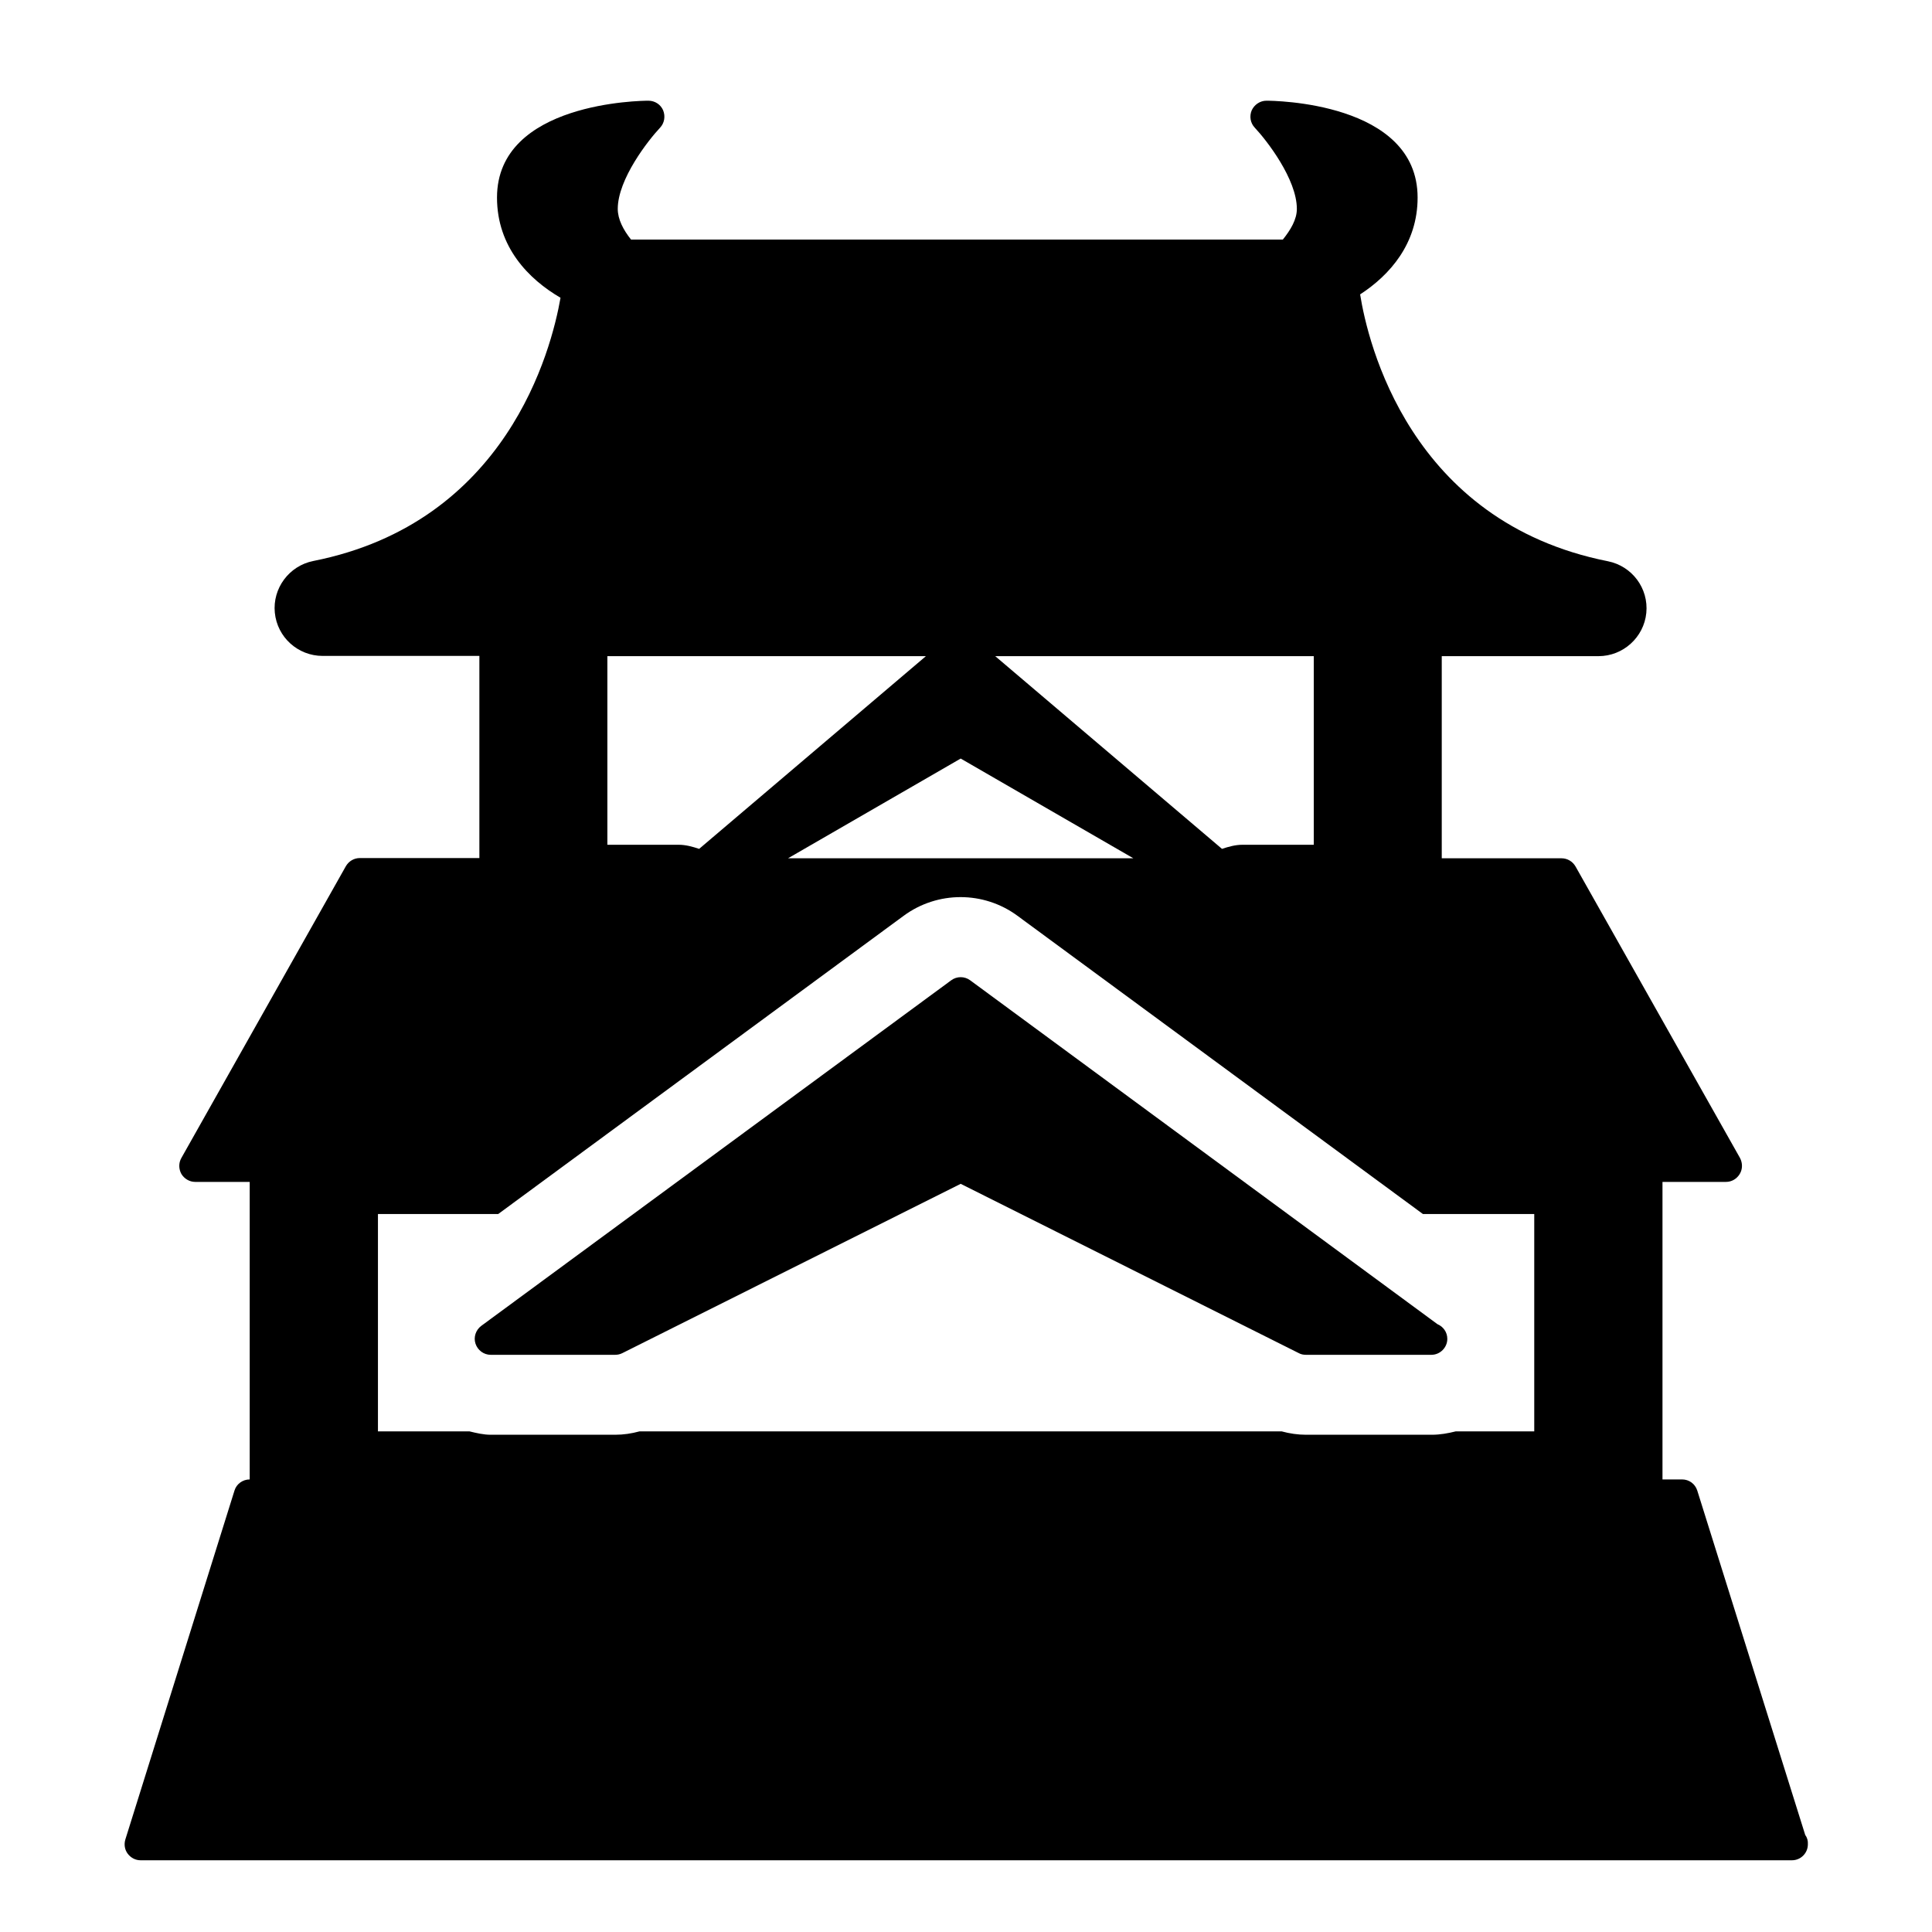
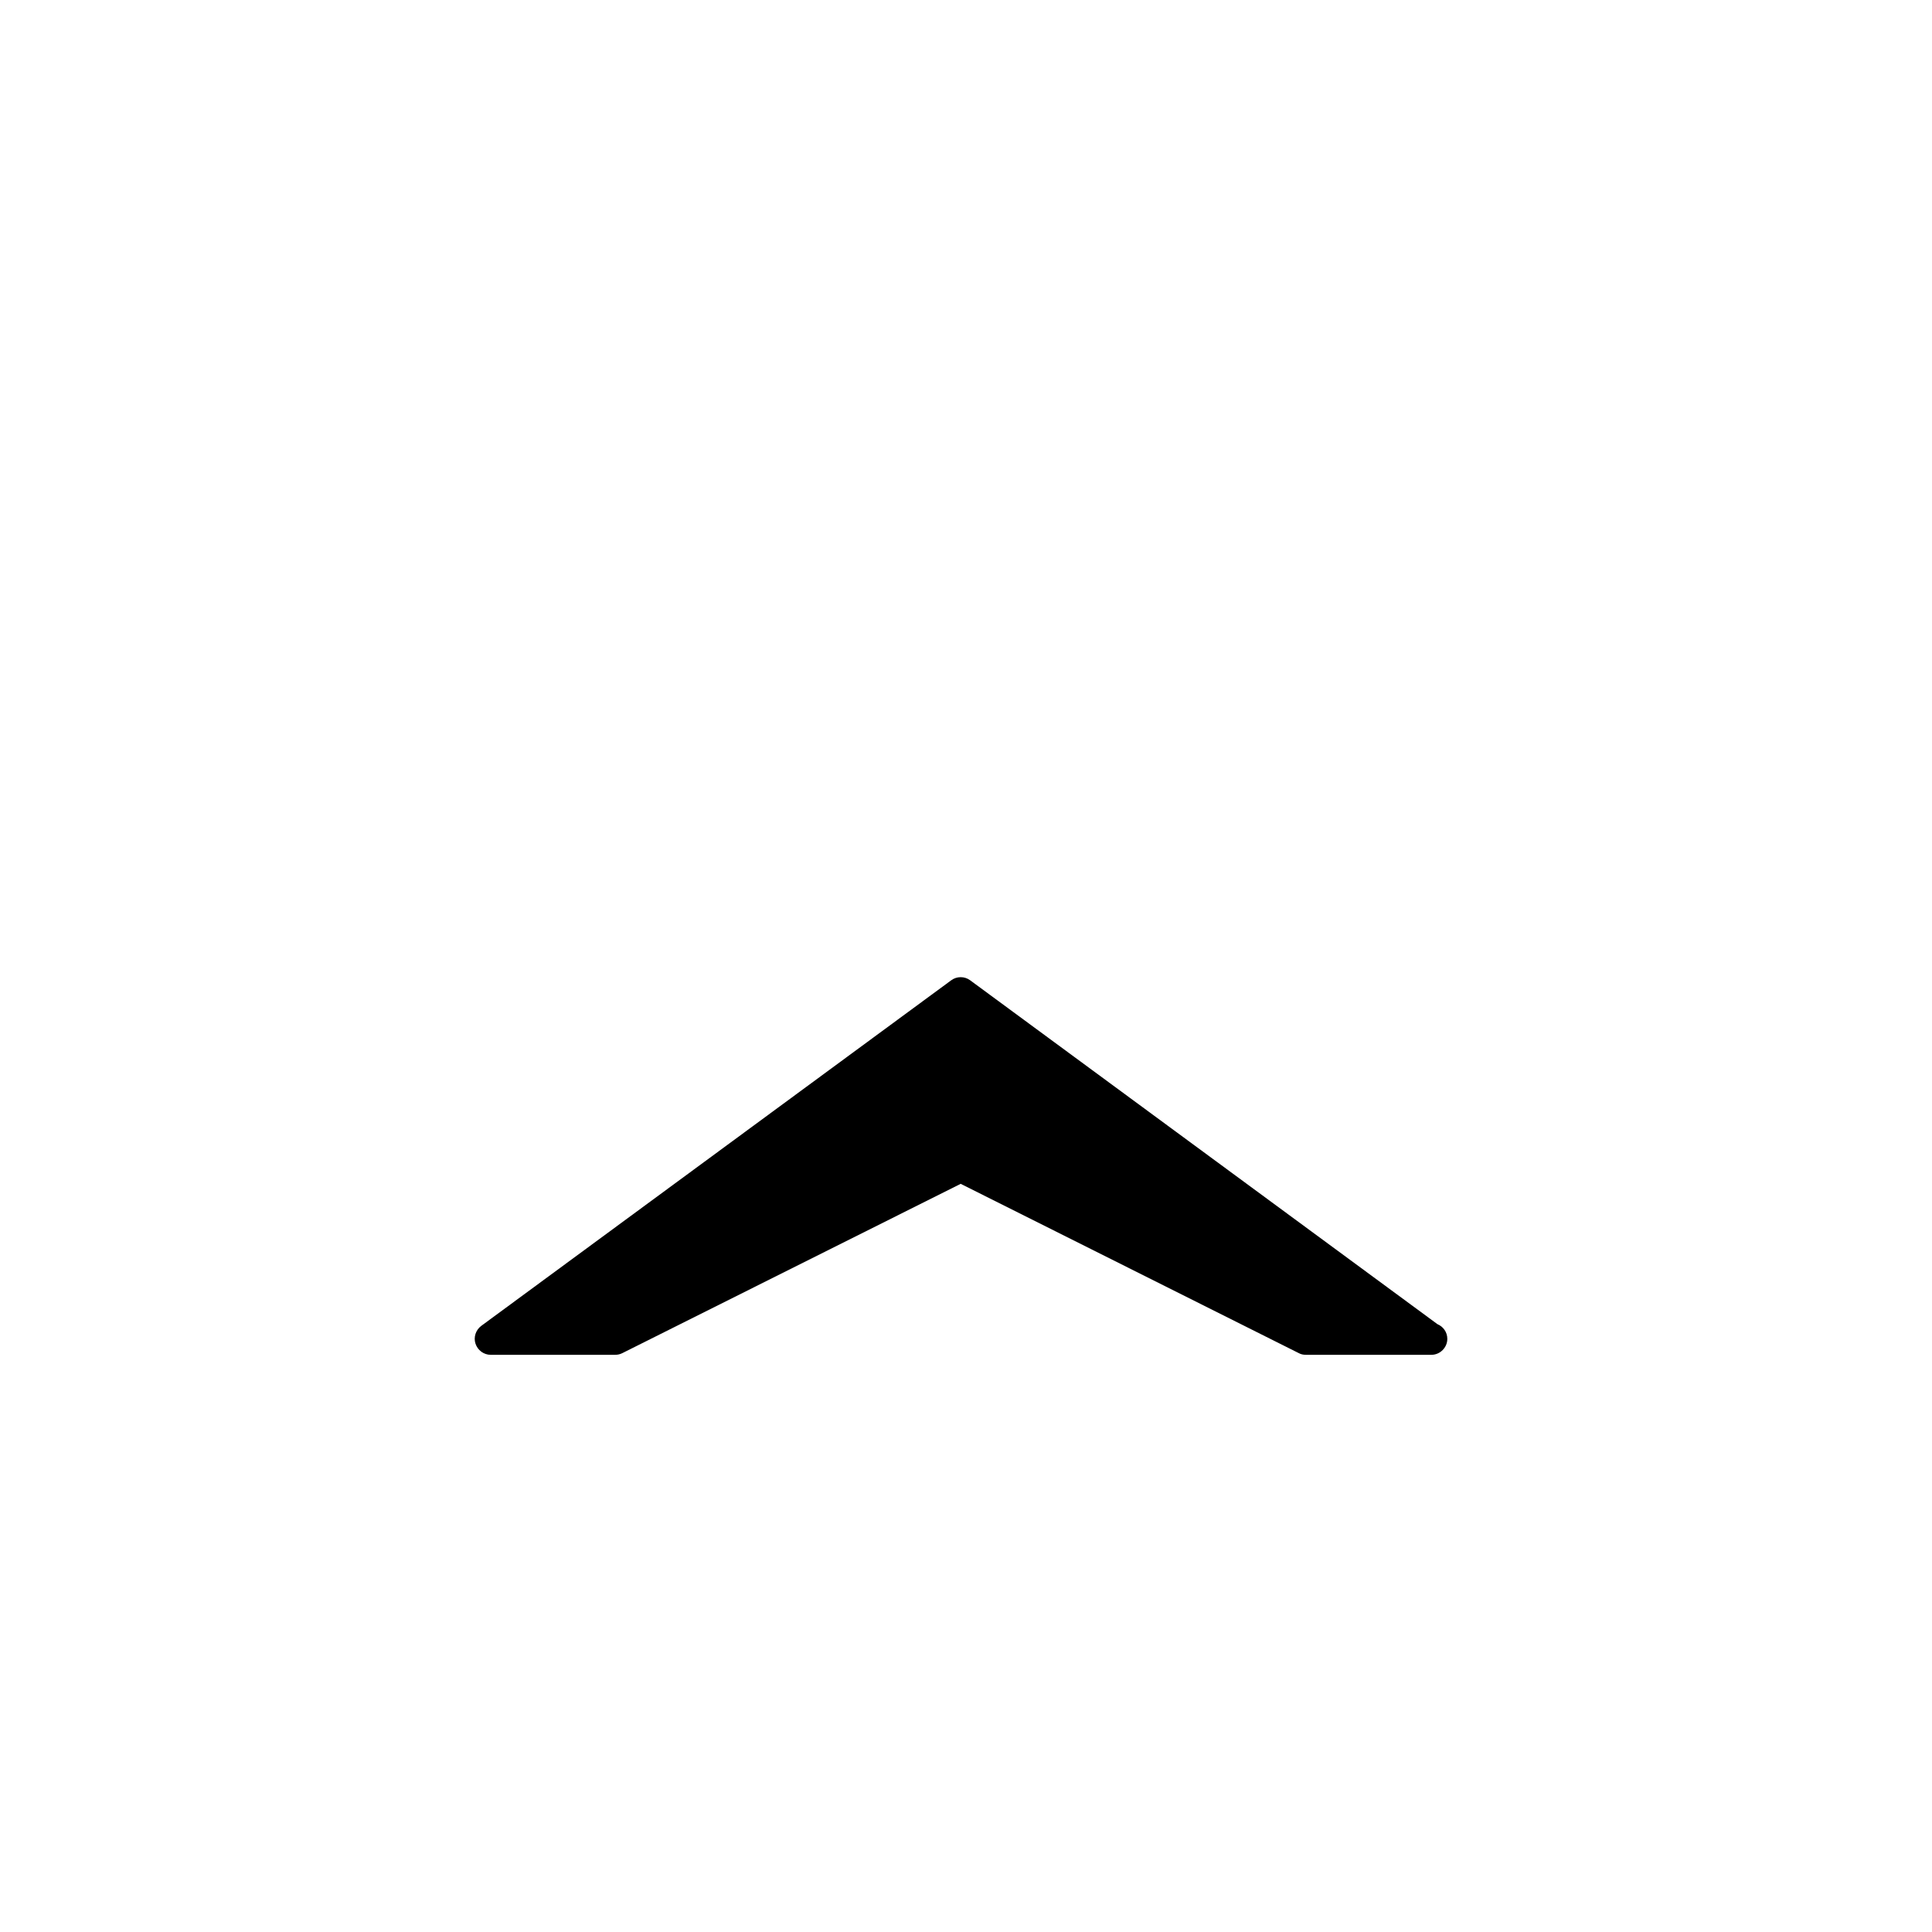
<svg xmlns="http://www.w3.org/2000/svg" xmlns:xlink="http://www.w3.org/1999/xlink" version="1.1" id="レイヤー_1" x="0px" y="0px" viewBox="0 0 80 80" style="enable-background:new 0 0 80 80;" xml:space="preserve">
  <style type="text/css">
	.st0{clip-path:url(#SVGID_00000000196237135135486520000015959740034629540253_);}
</style>
  <g>
    <defs>
      <rect id="SVGID_1_" x="2" y="2" width="76" height="76" />
    </defs>
    <clipPath id="SVGID_00000152964890780339463410000014214281679103757703_">
      <use xlink:href="#SVGID_1_" style="overflow:visible;" />
    </clipPath>
    <g style="clip-path:url(#SVGID_00000152964890780339463410000014214281679103757703_);">
      <path d="M39.39,40.59L19.93,54.9c-0.23,0.17-0.33,0.47-0.24,0.74c0.09,0.27,0.34,0.46,0.63,0.46h5.15c0.1,0,0.2-0.02,0.3-0.07    l14.01-7.01l14,7.01c0.09,0.05,0.19,0.07,0.3,0.07h5.16c0.01,0,0.02,0,0.03,0c0.36,0,0.66-0.3,0.66-0.66    c0-0.28-0.17-0.51-0.41-0.61L40.17,40.59C39.94,40.42,39.62,40.42,39.39,40.59L39.39,40.59z" />
-       <path d="M63.54,59.27h-3.26c-0.32,0.08-0.65,0.14-0.99,0.14c-0.02,0-0.03,0-0.05,0h-5.16c-0.34,0-0.68-0.05-1.01-0.14H26.48    c-0.33,0.09-0.66,0.14-1.01,0.14h-5.15c-0.3,0-0.59-0.07-0.88-0.14h-3.79v-9h4.98l16.79-12.35c1.4-1.03,3.31-1.03,4.71,0    l16.79,12.35h4.61V59.27L63.54,59.27z M25.15,27.17h13.19l-9.39,7.98c-0.27-0.09-0.55-0.17-0.85-0.17h-2.95V27.17L25.15,27.17z     M46.93,35.54h-14.3l7.15-4.13L46.93,35.54L46.93,35.54z M54.4,27.17v7.81h-2.95c-0.3,0-0.58,0.08-0.85,0.17l-9.39-7.98H54.4    L54.4,27.17z M74.75,75.98l-4.47-14.26c-0.09-0.28-0.34-0.46-0.63-0.46h-0.81V48.94h2.63c0.24,0,0.45-0.13,0.57-0.33    c0.12-0.2,0.12-0.45,0.01-0.66l-6.81-12.07c-0.12-0.21-0.34-0.34-0.58-0.34H59.7v-8.37h6.49c1.02,0,1.88-0.78,1.98-1.79    c0.1-1.02-0.59-1.94-1.59-2.14c-8.22-1.63-9.95-9.09-10.26-11.05c1.23-0.8,2.38-2.1,2.38-4.01c0-3.97-6.01-4.01-6.26-4.01    c-0.26,0-0.5,0.16-0.61,0.4c-0.1,0.24-0.06,0.52,0.13,0.72c0.49,0.52,1.74,2.13,1.74,3.36c0,0.44-0.26,0.87-0.58,1.27H26.13    c-0.32-0.4-0.55-0.84-0.55-1.27c0-1.23,1.26-2.84,1.75-3.36c0.18-0.19,0.23-0.47,0.13-0.72c-0.1-0.24-0.34-0.4-0.61-0.4    c-0.26,0-6.27,0.05-6.27,4.01c0,2.05,1.31,3.38,2.63,4.15c-0.38,2.17-2.22,9.31-10.24,10.9c-1,0.2-1.69,1.13-1.59,2.14    c0.1,1.02,0.96,1.79,1.98,1.79h6.49v8.37H14.9c-0.24,0-0.46,0.13-0.58,0.34L7.51,47.95c-0.12,0.21-0.11,0.46,0,0.66    c0.12,0.2,0.34,0.33,0.57,0.33h2.26v12.32c-0.29,0-0.55,0.19-0.63,0.46L5.19,76.17c-0.06,0.2-0.03,0.42,0.1,0.59    c0.13,0.17,0.32,0.27,0.53,0.27h68.35c0.01,0,0.02,0,0.03,0c0.37,0,0.66-0.3,0.66-0.66C74.87,76.22,74.83,76.09,74.75,75.98    L74.75,75.98z" />
    </g>
  </g>
</svg>